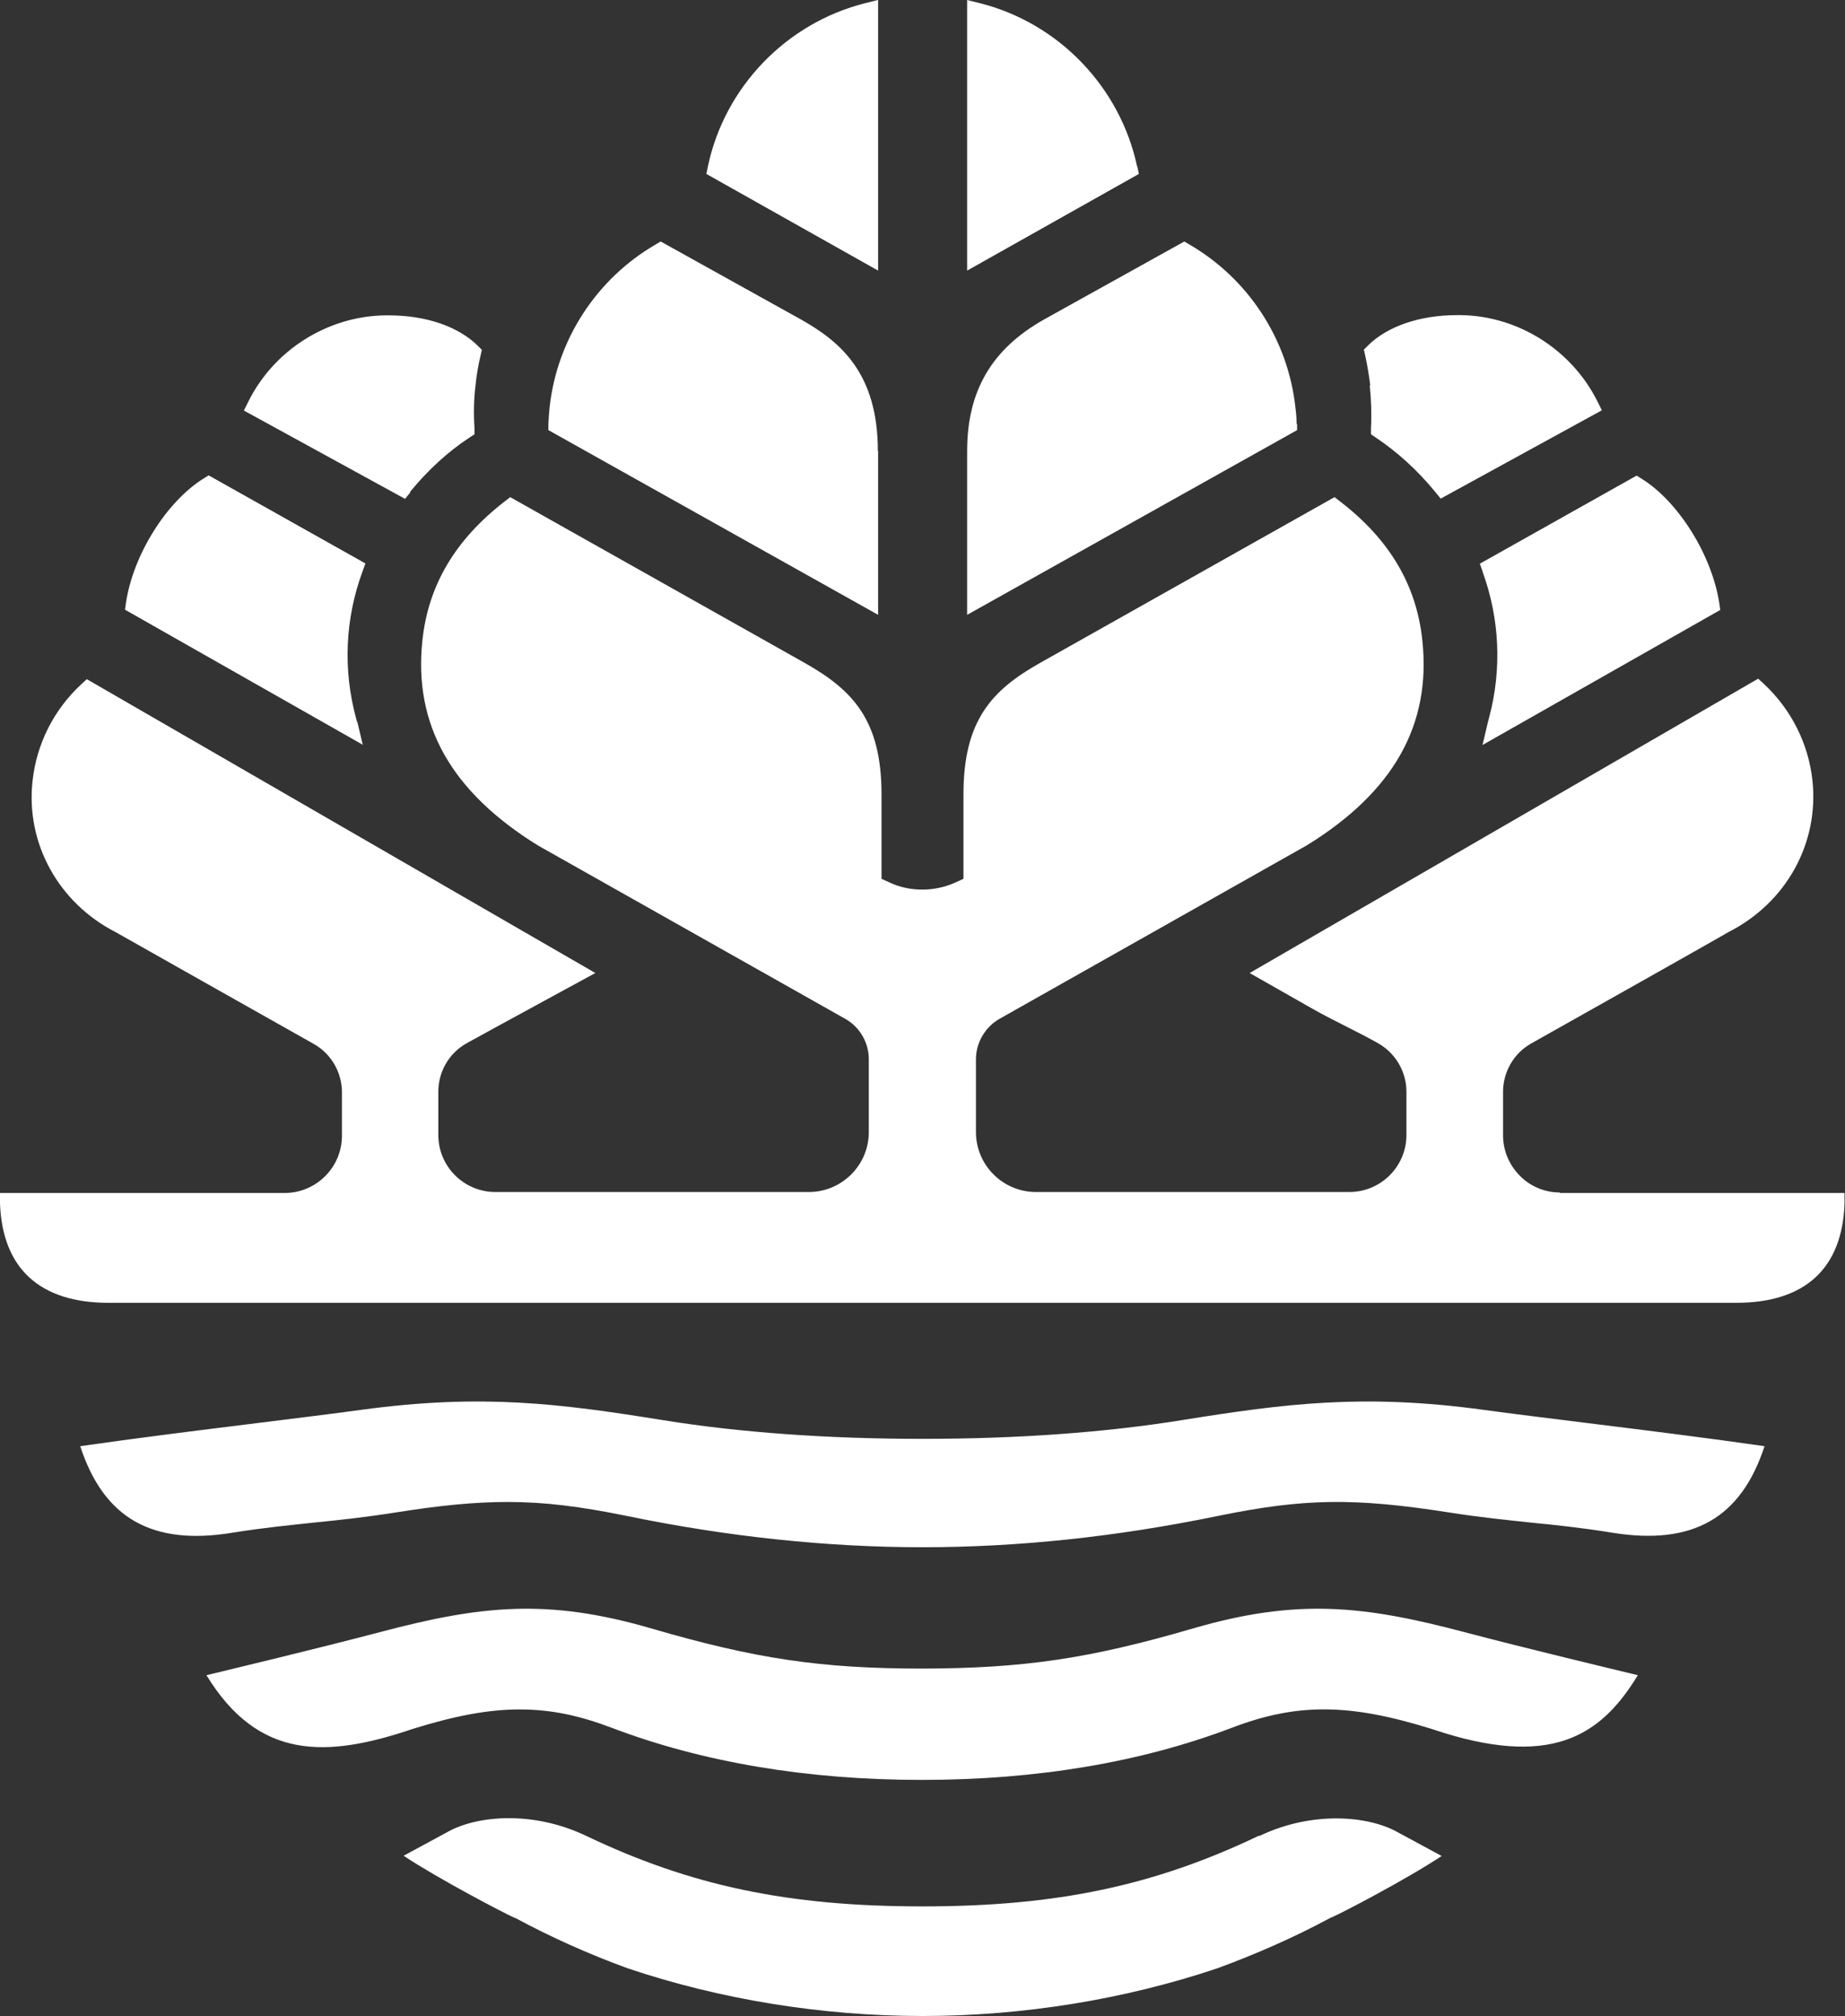
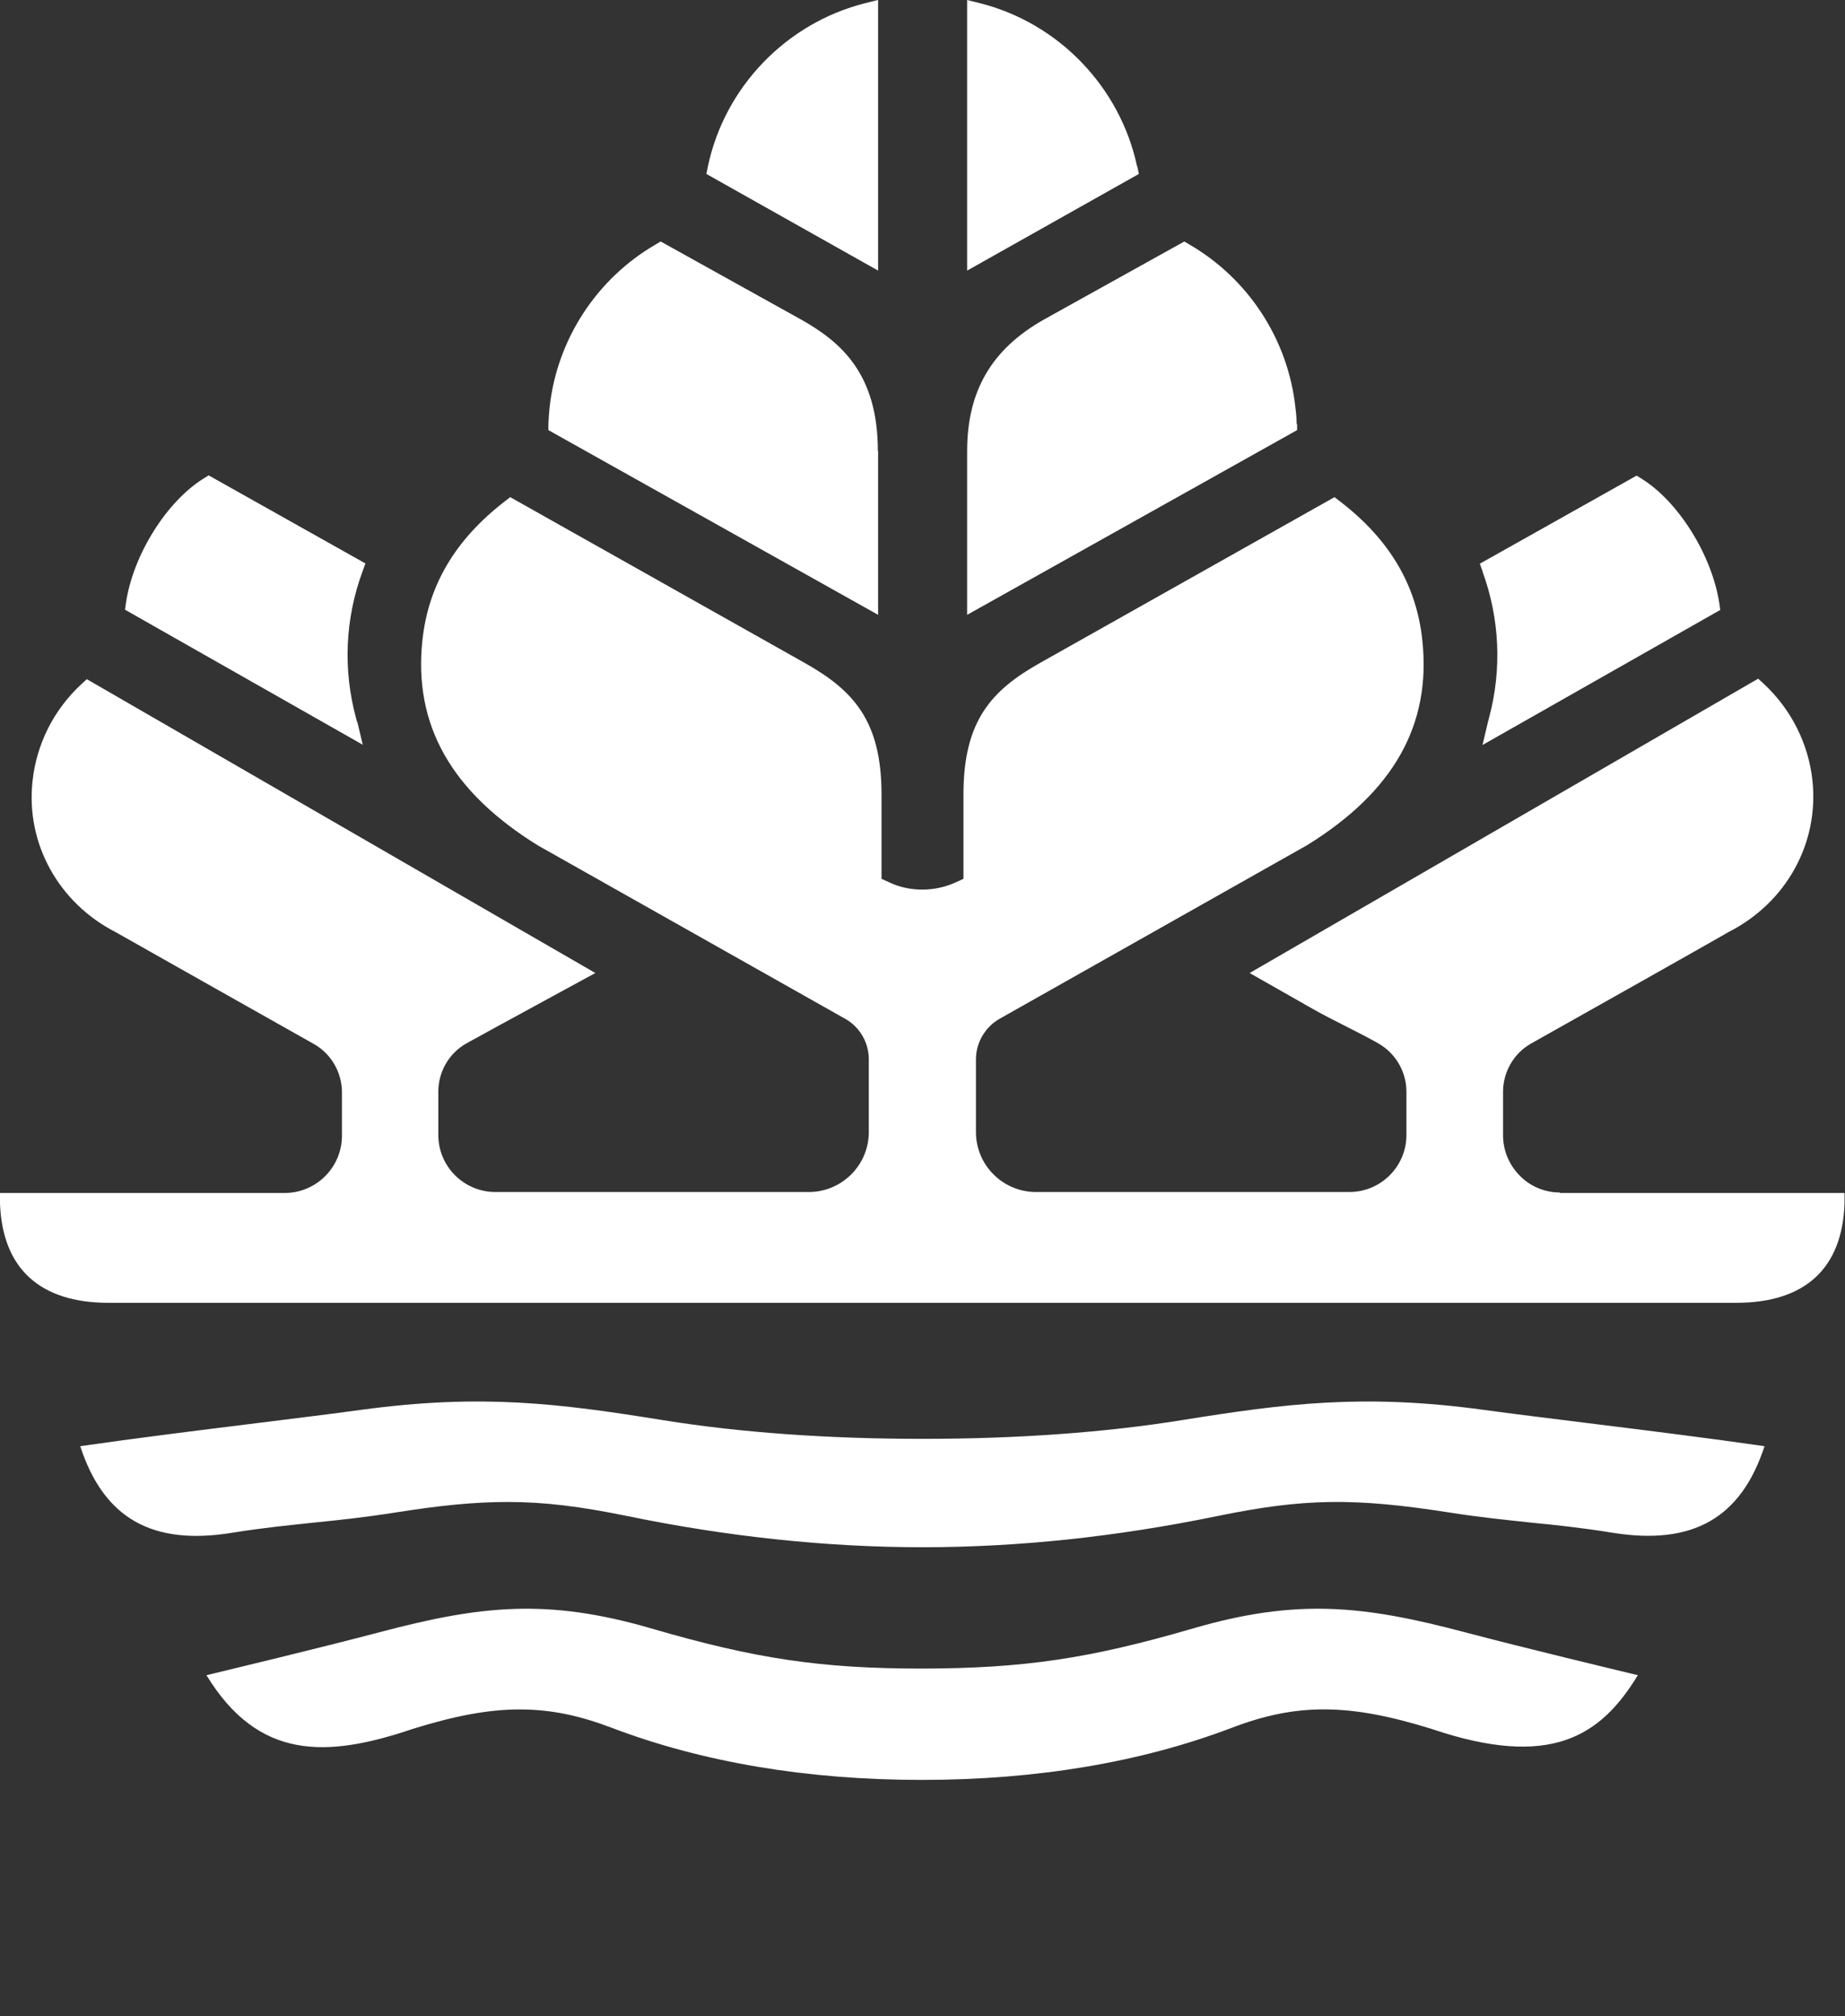
<svg xmlns="http://www.w3.org/2000/svg" id="a" width="75.43" height="82.4" viewBox="0 0 75.43 82.4">
  <rect x="0" y="0" width="75.43" height="82.4" fill="#333333" stroke="none" />
  <path d="m58.54,70.67c4.83,1.63,6.89.32,8.42-2.2-.91-.22-4.59-1.1-7.09-1.76-4.12-1.09-6.84-1.39-11.1-.15-4.25,1.24-6.93,1.63-11.07,1.64-4.13,0-6.82-.4-11.07-1.64-4.26-1.24-6.97-.94-11.1.15-2.5.66-6.18,1.54-7.09,1.76,2.12,3.47,4.9,3.39,8.42,2.2,1.7-.53,3.08-.8,4.38-.8s2.45.25,3.77.75c3.71,1.41,7.98,2.13,12.67,2.13,4.7,0,8.97-.72,12.68-2.13,2.67-1.02,4.8-1,8.15.04Z" fill="#fff" stroke-width="0" />
  <path d="m64.94,58.17c-1.59-.2-3.09-.38-4.32-.55-4.87-.66-8.04-.26-12.33.43-3.12.5-6.68.76-10.58.76-3.9,0-7.46-.26-10.58-.76-4.28-.69-7.45-1.09-12.33-.43-1.23.17-2.73.35-4.32.55-2.34.29-4.99.62-7.2.94.96,2.94,2.93,4.07,6.2,3.54,1.3-.21,2.36-.31,3.38-.42,1-.1,2.04-.21,3.31-.41,1.82-.29,3.24-.43,4.59-.43,1.54,0,2.99.19,4.86.57,4.12.85,8.19,1.28,12.09,1.28s7.91-.42,12.09-1.28c3.52-.72,5.55-.75,9.45-.14,1.27.2,2.31.3,3.31.41,1.03.1,2.09.21,3.38.42,3.27.52,5.24-.6,6.2-3.54-2.21-.32-4.86-.65-7.2-.94Z" fill="#fff" stroke-width="0" />
-   <path d="m51.47,75.03c-4.29,2.05-8.28,2.89-13.76,2.89-5.48,0-9.47-.84-13.76-2.89-2.17-1.03-4.42-.82-5.6-.18l-1.85,1c1.45.96,4.08,2.33,4.5,2.52h.01s.07.03.07.03c1.45.78,2.99,1.47,4.58,2.05,3.77,1.27,7.94,1.95,12.05,1.95,4.12,0,8.28-.68,12.06-1.95,1.58-.58,3.13-1.26,4.58-2.04l.08-.04h.01c.42-.18,3.05-1.55,4.5-2.51l-1.85-1c-1.18-.64-3.44-.85-5.6.18Z" fill="#fff" stroke-width="0" />
  <path d="m35.89,0l-.52.13c-3.22.81-5.75,3.43-6.43,6.68l-.06.3,7.02,3.95V0Z" fill="#fff" stroke-width="0" />
-   <path d="m16.76,20.11c.72-.88,1.54-1.64,2.44-2.23l.2-.13v-.24c-.04-.58-.03-1.17.04-1.75.04-.41.11-.82.21-1.24l.05-.22-.16-.16c-.79-.79-2.12-1.25-3.64-1.25h-.1s-.05,0-.05,0c-2.35.03-4.55,1.41-5.6,3.53l-.18.36,6.59,3.61.22-.27Z" fill="#fff" stroke-width="0" />
  <path d="m35.89,18.44c0-3.17-1.51-4.46-3.14-5.38l-5.74-3.19-.2.12c-2.42,1.4-4.04,3.89-4.34,6.66-.02.22-.04.44-.05.68v.25s13.48,7.55,13.48,7.55v-6.69Z" fill="#fff" stroke-width="0" />
  <path d="m14.6,29.52s-.02-.09-.05-.19h0c-.53-1.98-.44-4.04.27-5.97l.12-.33-6.41-3.6-.21.13c-1.51.94-2.88,3.12-3.17,5.08l-.04.28,9.72,5.52-.22-.93Z" fill="#fff" stroke-width="0" />
  <path d="m60.61,23.36c.7,1.92.8,3.98.27,5.97h0c-.03.1-.04.16-.05.19l-.22.93,9.72-5.52-.04-.28c-.3-1.95-1.66-4.14-3.17-5.08l-.21-.13-6.41,3.6.12.33Z" fill="#fff" stroke-width="0" />
  <path d="m46.49,6.81c-.69-3.25-3.21-5.87-6.43-6.68l-.52-.13v11.06l7.02-3.95-.06-.3Z" fill="#fff" stroke-width="0" />
-   <path d="m56,15.76c.06.58.08,1.17.05,1.75v.24s.19.13.19.13c.9.6,1.72,1.35,2.44,2.23l.22.27,6.59-3.61-.18-.36c-1.05-2.11-3.24-3.5-5.59-3.53h-.07s-.08,0-.08,0c-1.53,0-2.86.46-3.65,1.25l-.16.16.05.22c.09.41.16.83.21,1.24Z" fill="#fff" stroke-width="0" />
  <path d="m63.78,48.74c-.62,0-1.21-.24-1.65-.69s-.68-1.03-.68-1.65v-1.77c0-.82.44-1.58,1.15-1.98,1.64-.92,7.64-4.3,8.08-4.56,2.35-1.2,3.69-3.62,3.42-6.18-.16-1.51-.87-2.92-1.99-3.96l-.23-.21-20.79,12.03,2.55,1.45c.88.5,1.93.98,2.7,1.42.71.4,1.16,1.16,1.16,1.98v1.77c0,1.29-1.05,2.33-2.33,2.33h-12.82c-1.35,0-2.45-1.1-2.45-2.45v-2.97c0-.68.37-1.31.95-1.65l12.58-7.1c3.55-2.19,5.09-4.93,4.72-8.38-.24-2.27-1.35-4.13-3.37-5.68l-.22-.17-12.03,6.77c-1.99,1.12-3.14,2.36-3.14,5.38v3.45s-.33.15-.33.15c-.42.19-.88.29-1.35.29-.46,0-.92-.09-1.34-.29l-.33-.15v-3.45c0-3.02-1.16-4.26-3.15-5.38l-12.03-6.77-.22.17c-2.02,1.56-3.13,3.42-3.37,5.68-.37,3.45,1.17,6.19,4.73,8.39l12.57,7.09c.59.34.95.97.95,1.65v2.97c0,1.35-1.1,2.45-2.45,2.45h-12.82c-1.29,0-2.33-1.05-2.33-2.33v-1.77c0-.82.44-1.58,1.16-1.98.77-.43,5.26-2.87,5.26-2.87L3.55,27.76l-.23.21c-1.12,1.04-1.83,2.44-1.99,3.96-.28,2.55,1.07,4.98,3.4,6.17.46.26,6.46,3.65,8.1,4.57.71.4,1.15,1.16,1.15,1.98v1.77c0,1.29-1.05,2.34-2.34,2.34H0v.43c.1,2.66,1.63,4.06,4.44,4.06h66.54c2.81,0,4.34-1.4,4.43-4.06v-.43s-11.64,0-11.64,0Z" fill="#fff" stroke-width="0" />
  <path d="m53.01,17.33c0-.24-.02-.46-.05-.68h0c-.3-2.77-1.92-5.26-4.34-6.66l-.2-.12-5.74,3.19c-2.14,1.21-3.14,2.92-3.14,5.38v6.69l13.49-7.55v-.25Z" fill="#fff" stroke-width="0" />
</svg>